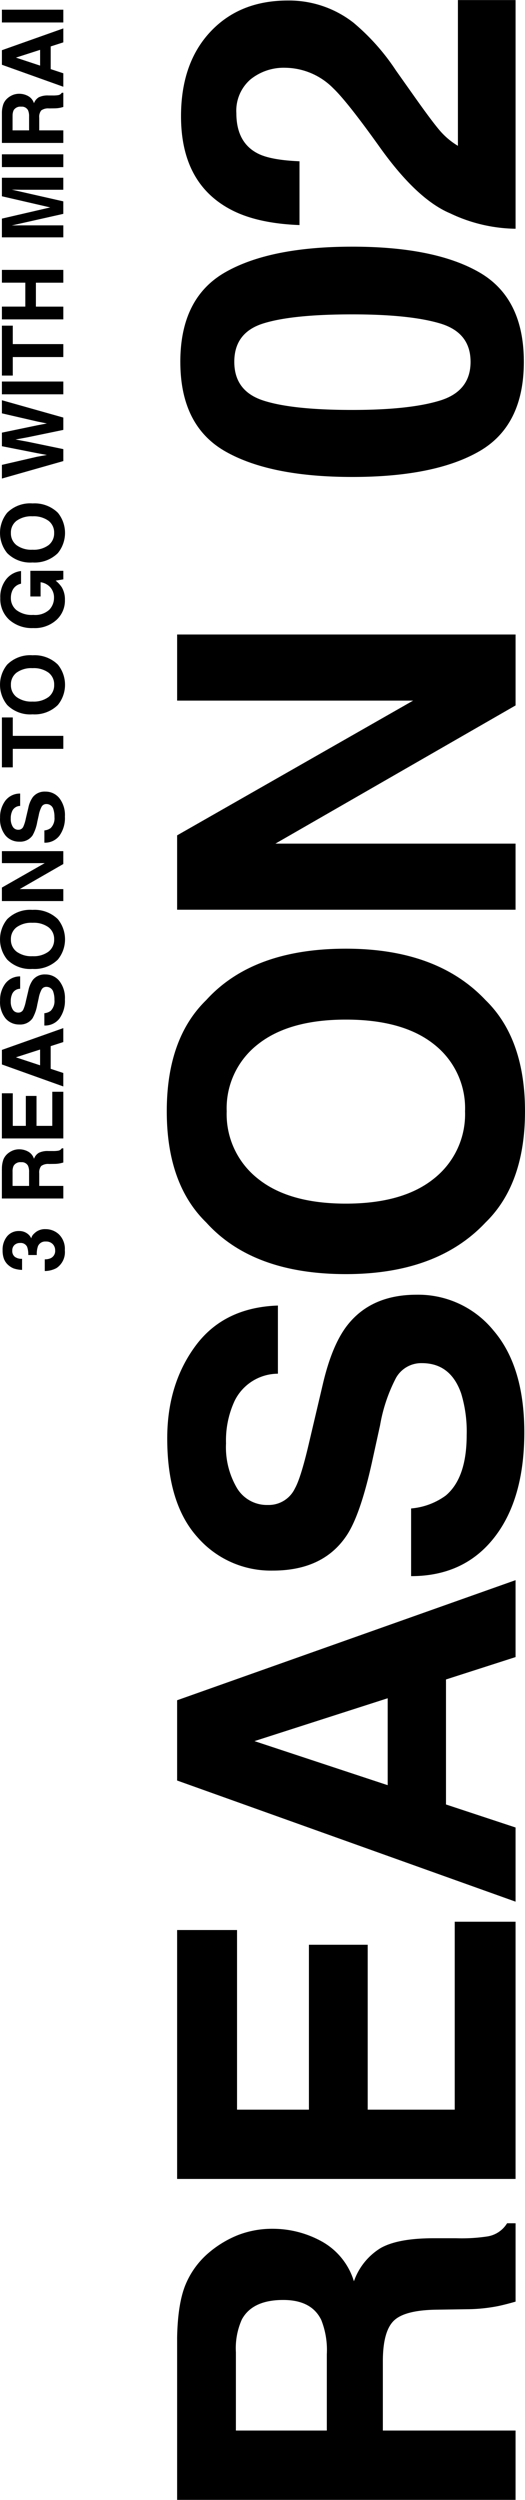
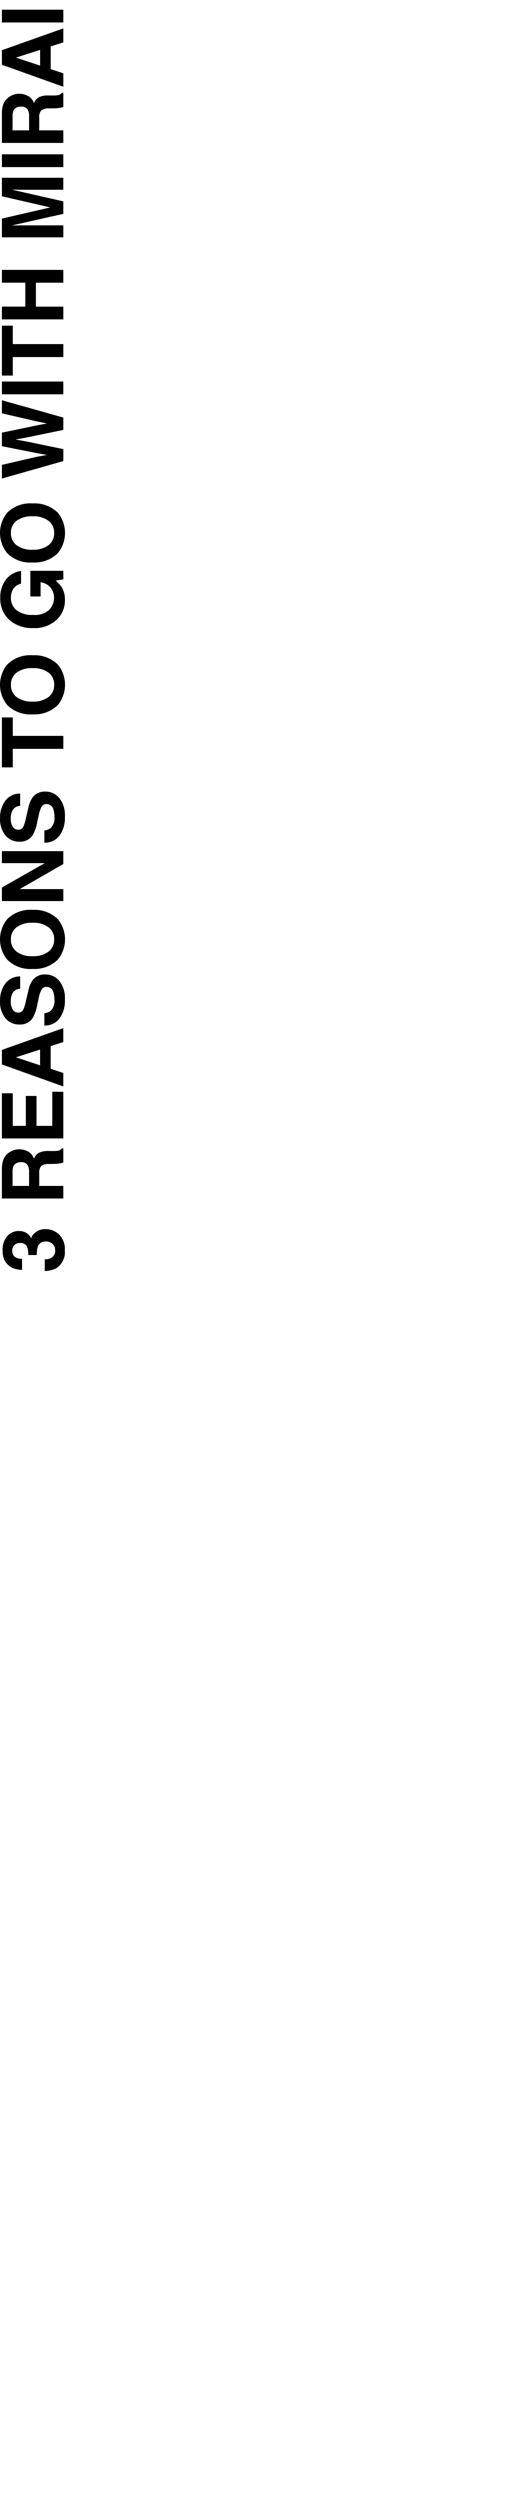
<svg xmlns="http://www.w3.org/2000/svg" id="reason" width="103.156" height="491.094" viewBox="0 0 103.156 491.094">
  <defs>
    <style>
      .cls-1 {
        fill-rule: evenodd;
      }
    </style>
  </defs>
-   <path id="REASON_02" data-name="REASON 02" class="cls-1" d="M46.476,462.922a13.849,13.849,0,0,1,1.173-6.444q2.076-3.824,8.121-3.825,5.595,0,7.489,3.953a16,16,0,0,1,1.083,6.7v15H46.476V462.922Zm-11.55-2.9v31.9h66.5V478.305H75.351V464.7q0-5.819,2.121-7.938t8.482-2.2l6.181-.091a32.631,32.631,0,0,0,5.73-.588q1.353-.271,3.564-0.9V437.588H99.76a5.547,5.547,0,0,1-3.79,2.573,33.456,33.456,0,0,1-6.181.368H85.322q-6.993,0-10.4,1.923a12.448,12.448,0,0,0-5.256,6.537,13.394,13.394,0,0,0-6.474-7.917,19.874,19.874,0,0,0-9.317-2.4,18.592,18.592,0,0,0-6.993,1.236,20.692,20.692,0,0,0-5.595,3.352,16.471,16.471,0,0,0-4.647,6.243q-1.579,3.684-1.715,10.521h0Zm0-80.045v48.905h66.5V378.352H89.473v36.917h-17.1V382.876H60.824v32.393H46.7V379.981H34.926Zm15.2-37.105L76.3,334.452V351.53Zm51.3,31.54V359.841l-13.67-4.521V330.763l13.67-4.4V311.252l-66.5,23.593v15.767ZM80.9,310.465q10.378,0,16.31-7.545t5.933-20.714q0-12.9-6.023-19.96a19.061,19.061,0,0,0-15.137-7.065q-8.888,0-13.58,5.962-3.022,3.842-4.828,11.534l-2.752,11.7q-1.579,6.774-2.752,8.86a5.7,5.7,0,0,1-5.324,3.247,6.847,6.847,0,0,1-6.046-3.293,15.839,15.839,0,0,1-2.166-8.813,18.481,18.481,0,0,1,1.669-8.3,9.52,9.52,0,0,1,8.527-5.38V257.307q-10.6.368-16.175,7.9t-5.572,18.2q0,12.777,5.91,19.373a19.09,19.09,0,0,0,14.844,6.594q9.791,0,14.392-6.741,2.752-3.979,5.1-14.624L74.81,280.8a31.737,31.737,0,0,1,3.113-9.259,5.683,5.683,0,0,1,5.1-2.919q5.64,0,7.715,5.959a25.61,25.61,0,0,1,1.083,8.176q0,8.408-4.106,11.872a13.468,13.468,0,0,1-6.813,2.54v13.3Zm10.6-91.32a16.123,16.123,0,0,1-6.091,13.21q-6.091,4.932-17.325,4.932t-17.325-4.932a16.123,16.123,0,0,1-6.091-13.21A15.911,15.911,0,0,1,50.785,206q6.114-4.863,17.3-4.864,11.234,0,17.325,4.864A15.933,15.933,0,0,1,91.5,219.145h0Zm-23.416-31.94q-18.273,0-27.431,10.089-7.76,7.555-7.76,21.851T40.656,241q9.159,10.135,27.431,10.134Q86,251.13,95.519,241q7.76-7.554,7.76-21.851t-7.76-21.851Q86,187.205,68.088,187.205h0Zm33.341-7.654V166.567H54.243l47.186-27.147V125.488h-66.5v12.985H81.3L34.926,164.944v14.607h66.5ZM69.351,81.375q-11.82,0-17.505-1.855t-5.685-7.6q0-5.745,5.685-7.533T69.351,62.6q11.28,0,17.257,1.787t5.978,7.533q0,5.746-5.978,7.6T69.351,81.375h0ZM35.558,71.92q0,12.532,8.8,17.576T69.351,94.54q16.2,0,24.95-5.044t8.752-17.576q0-12.531-8.752-17.576T69.351,49.3q-16.2,0-24.995,5.044t-8.8,17.576h0Zm65.871-26.139V0.857H90.1V29.494a14.547,14.547,0,0,1-3.564-3.008q-1.533-1.787-4.963-6.637l-3.654-5.167A43.261,43.261,0,0,0,69.576,5.3,20.55,20.55,0,0,0,56.673.947q-9.475,0-15.227,6.159T35.693,23.681q0,13.179,9.79,18.342,5.143,2.718,13.49,3.034V32.525q-5.5-.226-8.031-1.448-4.376-2.126-4.376-8.008a8.138,8.138,0,0,1,2.752-6.605,10.379,10.379,0,0,1,6.9-2.307,13.45,13.45,0,0,1,9.384,4.027q2.753,2.624,9.114,11.536,7.309,10.27,13.851,13.029a30.663,30.663,0,0,0,12.858,3.031h0Z" transform="translate(-0.125 -0.844)" />
  <path id="_3_REASONS_TO_GO_WITH_MIRAI" data-name="3 REASONS TO GO WITH MIRAI" class="cls-1" d="M8.923,250.526a4.88,4.88,0,0,0,2.293-.574,3.749,3.749,0,0,0,1.646-3.511,3.989,3.989,0,0,0-1.142-3.1A3.8,3.8,0,0,0,9.07,242.3a2.925,2.925,0,0,0-2.26.895,1.693,1.693,0,0,0-.549.919,2.136,2.136,0,0,0-.614-0.821,2.612,2.612,0,0,0-1.769-.624,2.93,2.93,0,0,0-2.362,1.046,4.132,4.132,0,0,0-.88,2.752,4.729,4.729,0,0,0,.221,1.55,3.143,3.143,0,0,0,.639,1.091,3.774,3.774,0,0,0,1.286.9,5.833,5.833,0,0,0,1.679.3v-2.184a2.225,2.225,0,0,1-1.4-.372,1.415,1.415,0,0,1-.524-1.216,1.455,1.455,0,0,1,.426-1.118,1.555,1.555,0,0,1,1.105-.4,1.366,1.366,0,0,1,1.392.777,4.412,4.412,0,0,1,.221,1.588h1.67a4.82,4.82,0,0,1,.221-1.7,1.527,1.527,0,0,1,1.564-.95,1.75,1.75,0,0,1,1.355.512,1.719,1.719,0,0,1,.471,1.2A1.572,1.572,0,0,1,10.1,248a2.681,2.681,0,0,1-1.179.229v2.3ZM2.594,231.017a2.515,2.515,0,0,1,.213-1.17,1.523,1.523,0,0,1,1.474-.694,1.356,1.356,0,0,1,1.359.718,2.9,2.9,0,0,1,.2,1.216v2.722H2.594v-2.792Zm-2.1-.526v5.789H12.567v-2.471H7.834v-2.47a2.044,2.044,0,0,1,.385-1.441,2.275,2.275,0,0,1,1.539-.4l1.122-.016a5.947,5.947,0,0,0,1.04-.107q0.246-.049.647-0.164v-2.792h-0.3a1.007,1.007,0,0,1-.688.467,6.034,6.034,0,0,1-1.122.067H9.644a3.957,3.957,0,0,0-1.887.349,2.261,2.261,0,0,0-.954,1.186,2.433,2.433,0,0,0-1.175-1.437,3.609,3.609,0,0,0-1.691-.435,3.385,3.385,0,0,0-1.269.224,3.775,3.775,0,0,0-1.015.609,2.982,2.982,0,0,0-.843,1.133A5.285,5.285,0,0,0,.5,230.491h0Zm0-14.883v8.875H12.567v-9.171H10.4v6.7h-3.1v-5.879H5.2v5.879H2.635v-6.4H0.5Zm2.759-7.062,4.749-1.529v3.1Zm9.31,5.724v-2.645l-2.481-.821v-4.456l2.481-.8v-2.742L0.5,207.089v2.861ZM8.841,202.3a3.558,3.558,0,0,0,2.96-1.369,5.933,5.933,0,0,0,1.077-3.76,5.421,5.421,0,0,0-1.093-3.622,3.459,3.459,0,0,0-2.747-1.282,2.948,2.948,0,0,0-2.465,1.082,5.413,5.413,0,0,0-.876,2.093l-0.5,2.124a7.352,7.352,0,0,1-.5,1.608,1.034,1.034,0,0,1-.966.589,1.242,1.242,0,0,1-1.1-.6,2.871,2.871,0,0,1-.393-1.6,3.356,3.356,0,0,1,.3-1.507,1.727,1.727,0,0,1,1.548-.976v-2.43a3.592,3.592,0,0,0-2.935,1.433,5.4,5.4,0,0,0-1.011,3.3,5.112,5.112,0,0,0,1.073,3.516,3.465,3.465,0,0,0,2.694,1.2,2.941,2.941,0,0,0,2.612-1.223,8.183,8.183,0,0,0,.925-2.654l0.287-1.311a5.752,5.752,0,0,1,.565-1.68,1.032,1.032,0,0,1,.925-0.53,1.406,1.406,0,0,1,1.4,1.082,4.645,4.645,0,0,1,.2,1.484,2.687,2.687,0,0,1-.745,2.154,2.443,2.443,0,0,1-1.236.461V202.3Zm1.924-16.918a2.927,2.927,0,0,1-1.105,2.4,4.885,4.885,0,0,1-3.144.9,4.885,4.885,0,0,1-3.144-.9,2.927,2.927,0,0,1-1.105-2.4A2.886,2.886,0,0,1,3.376,183a4.936,4.936,0,0,1,3.14-.883A4.932,4.932,0,0,1,9.66,183a2.891,2.891,0,0,1,1.105,2.385h0Zm-4.25-5.8a6.391,6.391,0,0,0-4.978,1.83,6.288,6.288,0,0,0,0,7.932,6.374,6.374,0,0,0,4.978,1.839,6.5,6.5,0,0,0,4.978-1.839,6.288,6.288,0,0,0,0-7.932,6.519,6.519,0,0,0-4.978-1.83h0Zm6.051-1.726V175.5H4l8.564-4.927v-2.528H0.5V170.4H8.913l-8.416,4.8v2.651H12.567ZM8.841,166.382a3.558,3.558,0,0,0,2.96-1.369,5.933,5.933,0,0,0,1.077-3.76,5.421,5.421,0,0,0-1.093-3.622,3.459,3.459,0,0,0-2.747-1.282,2.948,2.948,0,0,0-2.465,1.082,5.413,5.413,0,0,0-.876,2.093l-0.5,2.124a7.352,7.352,0,0,1-.5,1.608,1.034,1.034,0,0,1-.966.589,1.242,1.242,0,0,1-1.1-.6,2.871,2.871,0,0,1-.393-1.6,3.356,3.356,0,0,1,.3-1.507,1.727,1.727,0,0,1,1.548-.976v-2.43a3.592,3.592,0,0,0-2.935,1.433,5.4,5.4,0,0,0-1.011,3.3,5.112,5.112,0,0,0,1.073,3.516,3.465,3.465,0,0,0,2.694,1.2,2.941,2.941,0,0,0,2.612-1.223,8.183,8.183,0,0,0,.925-2.654L7.736,161a5.752,5.752,0,0,1,.565-1.68,1.032,1.032,0,0,1,.925-0.53,1.406,1.406,0,0,1,1.4,1.082,4.645,4.645,0,0,1,.2,1.484,2.687,2.687,0,0,1-.745,2.154,2.443,2.443,0,0,1-1.236.461v2.414ZM0.5,151.586H2.635v-3.637h9.932V145.4H2.635v-3.62H0.5v9.8Zm10.268-16.219a2.925,2.925,0,0,1-1.105,2.4,4.879,4.879,0,0,1-3.144.895,4.879,4.879,0,0,1-3.144-.895,2.925,2.925,0,0,1-1.105-2.4,2.886,2.886,0,0,1,1.109-2.385,4.93,4.93,0,0,1,3.14-.883,4.926,4.926,0,0,1,3.144.883,2.891,2.891,0,0,1,1.105,2.385h0Zm-4.25-5.8A6.392,6.392,0,0,0,1.537,131.4a6.287,6.287,0,0,0,0,7.931,6.371,6.371,0,0,0,4.978,1.84,6.5,6.5,0,0,0,4.978-1.84,6.287,6.287,0,0,0,0-7.931,6.519,6.519,0,0,0-4.978-1.831h0ZM4.264,113.017a4.337,4.337,0,0,0-2.911,1.605,5.6,5.6,0,0,0-1.167,3.707,5.521,5.521,0,0,0,1.767,4.278,6.688,6.688,0,0,0,4.7,1.617,6.319,6.319,0,0,0,4.566-1.6,5.125,5.125,0,0,0,1.661-3.941,4.648,4.648,0,0,0-.611-2.463,5.814,5.814,0,0,0-1.207-1.314l1.507-.254v-1.675H6.09v5.041H8.1v-2.8a3.14,3.14,0,0,1,1.908,1,3.008,3.008,0,0,1,.728,2.086,3.351,3.351,0,0,1-.923,2.315,4.094,4.094,0,0,1-3.146,1.018,4.978,4.978,0,0,1-3.306-.94,3.019,3.019,0,0,1-1.1-2.4,3.454,3.454,0,0,1,.27-1.387,2.366,2.366,0,0,1,1.728-1.4v-2.488Zm6.5-7.48a2.925,2.925,0,0,1-1.105,2.4,4.879,4.879,0,0,1-3.144.895,4.879,4.879,0,0,1-3.144-.895,2.925,2.925,0,0,1-1.105-2.4,2.886,2.886,0,0,1,1.109-2.385,4.93,4.93,0,0,1,3.14-.883,4.926,4.926,0,0,1,3.144.883,2.891,2.891,0,0,1,1.105,2.385h0Zm-4.25-5.8a6.391,6.391,0,0,0-4.978,1.831,6.287,6.287,0,0,0,0,7.931,6.371,6.371,0,0,0,4.978,1.84,6.5,6.5,0,0,0,4.978-1.84,6.287,6.287,0,0,0,0-7.931A6.519,6.519,0,0,0,6.516,99.74h0ZM0.5,94.85l12.069-3.432V89.07L5.509,87.608l-2.334-.427,2.334-.427,7.058-1.461V82.872L0.5,79.467v2.575l6.985,1.613,1.85,0.374L7.408,84.4,0.5,85.835V88.5L7.448,89.87l1.884,0.349-1.923.348L0.5,92.165V94.85Zm0-19.057v2.512H12.567V75.793H0.5Zm0-1.171H2.635V70.984h9.932V68.439H2.635V64.818H0.5v9.8ZM12.567,61.078H7.179v-4.7h5.388V53.861H0.5v2.512H5.1v4.7H0.5v2.512H12.567V61.078ZM9.988,41.59l-9.49,2.2v3.68H12.567V45.116H4.4q-0.352,0-.987.008t-0.978.008l10.129-2.277V40.4L2.438,38.1q0.344,0,.978.008T4.4,38.121h8.163V35.764H0.5V39.4ZM0.5,31.159v2.512H12.567V31.159H0.5Zm2.1-7.5a2.514,2.514,0,0,1,.213-1.17A1.522,1.522,0,0,1,4.28,21.8a1.357,1.357,0,0,1,1.359.717,2.9,2.9,0,0,1,.2,1.216v2.722H2.594V23.662Zm-2.1-.526v5.789H12.567V26.454H7.834v-2.47a2.044,2.044,0,0,1,.385-1.441,2.276,2.276,0,0,1,1.539-.4l1.122-.016a5.918,5.918,0,0,0,1.04-.107q0.246-.049.647-0.164V19.065h-0.3a1.008,1.008,0,0,1-.688.467,6.088,6.088,0,0,1-1.122.067H9.644a3.962,3.962,0,0,0-1.887.349A2.259,2.259,0,0,0,6.8,21.134,2.431,2.431,0,0,0,5.627,19.7a3.608,3.608,0,0,0-1.691-.435,3.375,3.375,0,0,0-1.269.224,3.753,3.753,0,0,0-1.015.608,2.988,2.988,0,0,0-.843,1.133A5.286,5.286,0,0,0,.5,23.137h0ZM3.257,12.163l4.749-1.529v3.1Zm9.31,5.724V15.242l-2.481-.821V9.965l2.481-.8V6.424L0.5,10.706v2.861ZM0.5,2.747V5.26H12.567V2.747H0.5Z" transform="translate(-0.125 -0.844)" />
</svg>